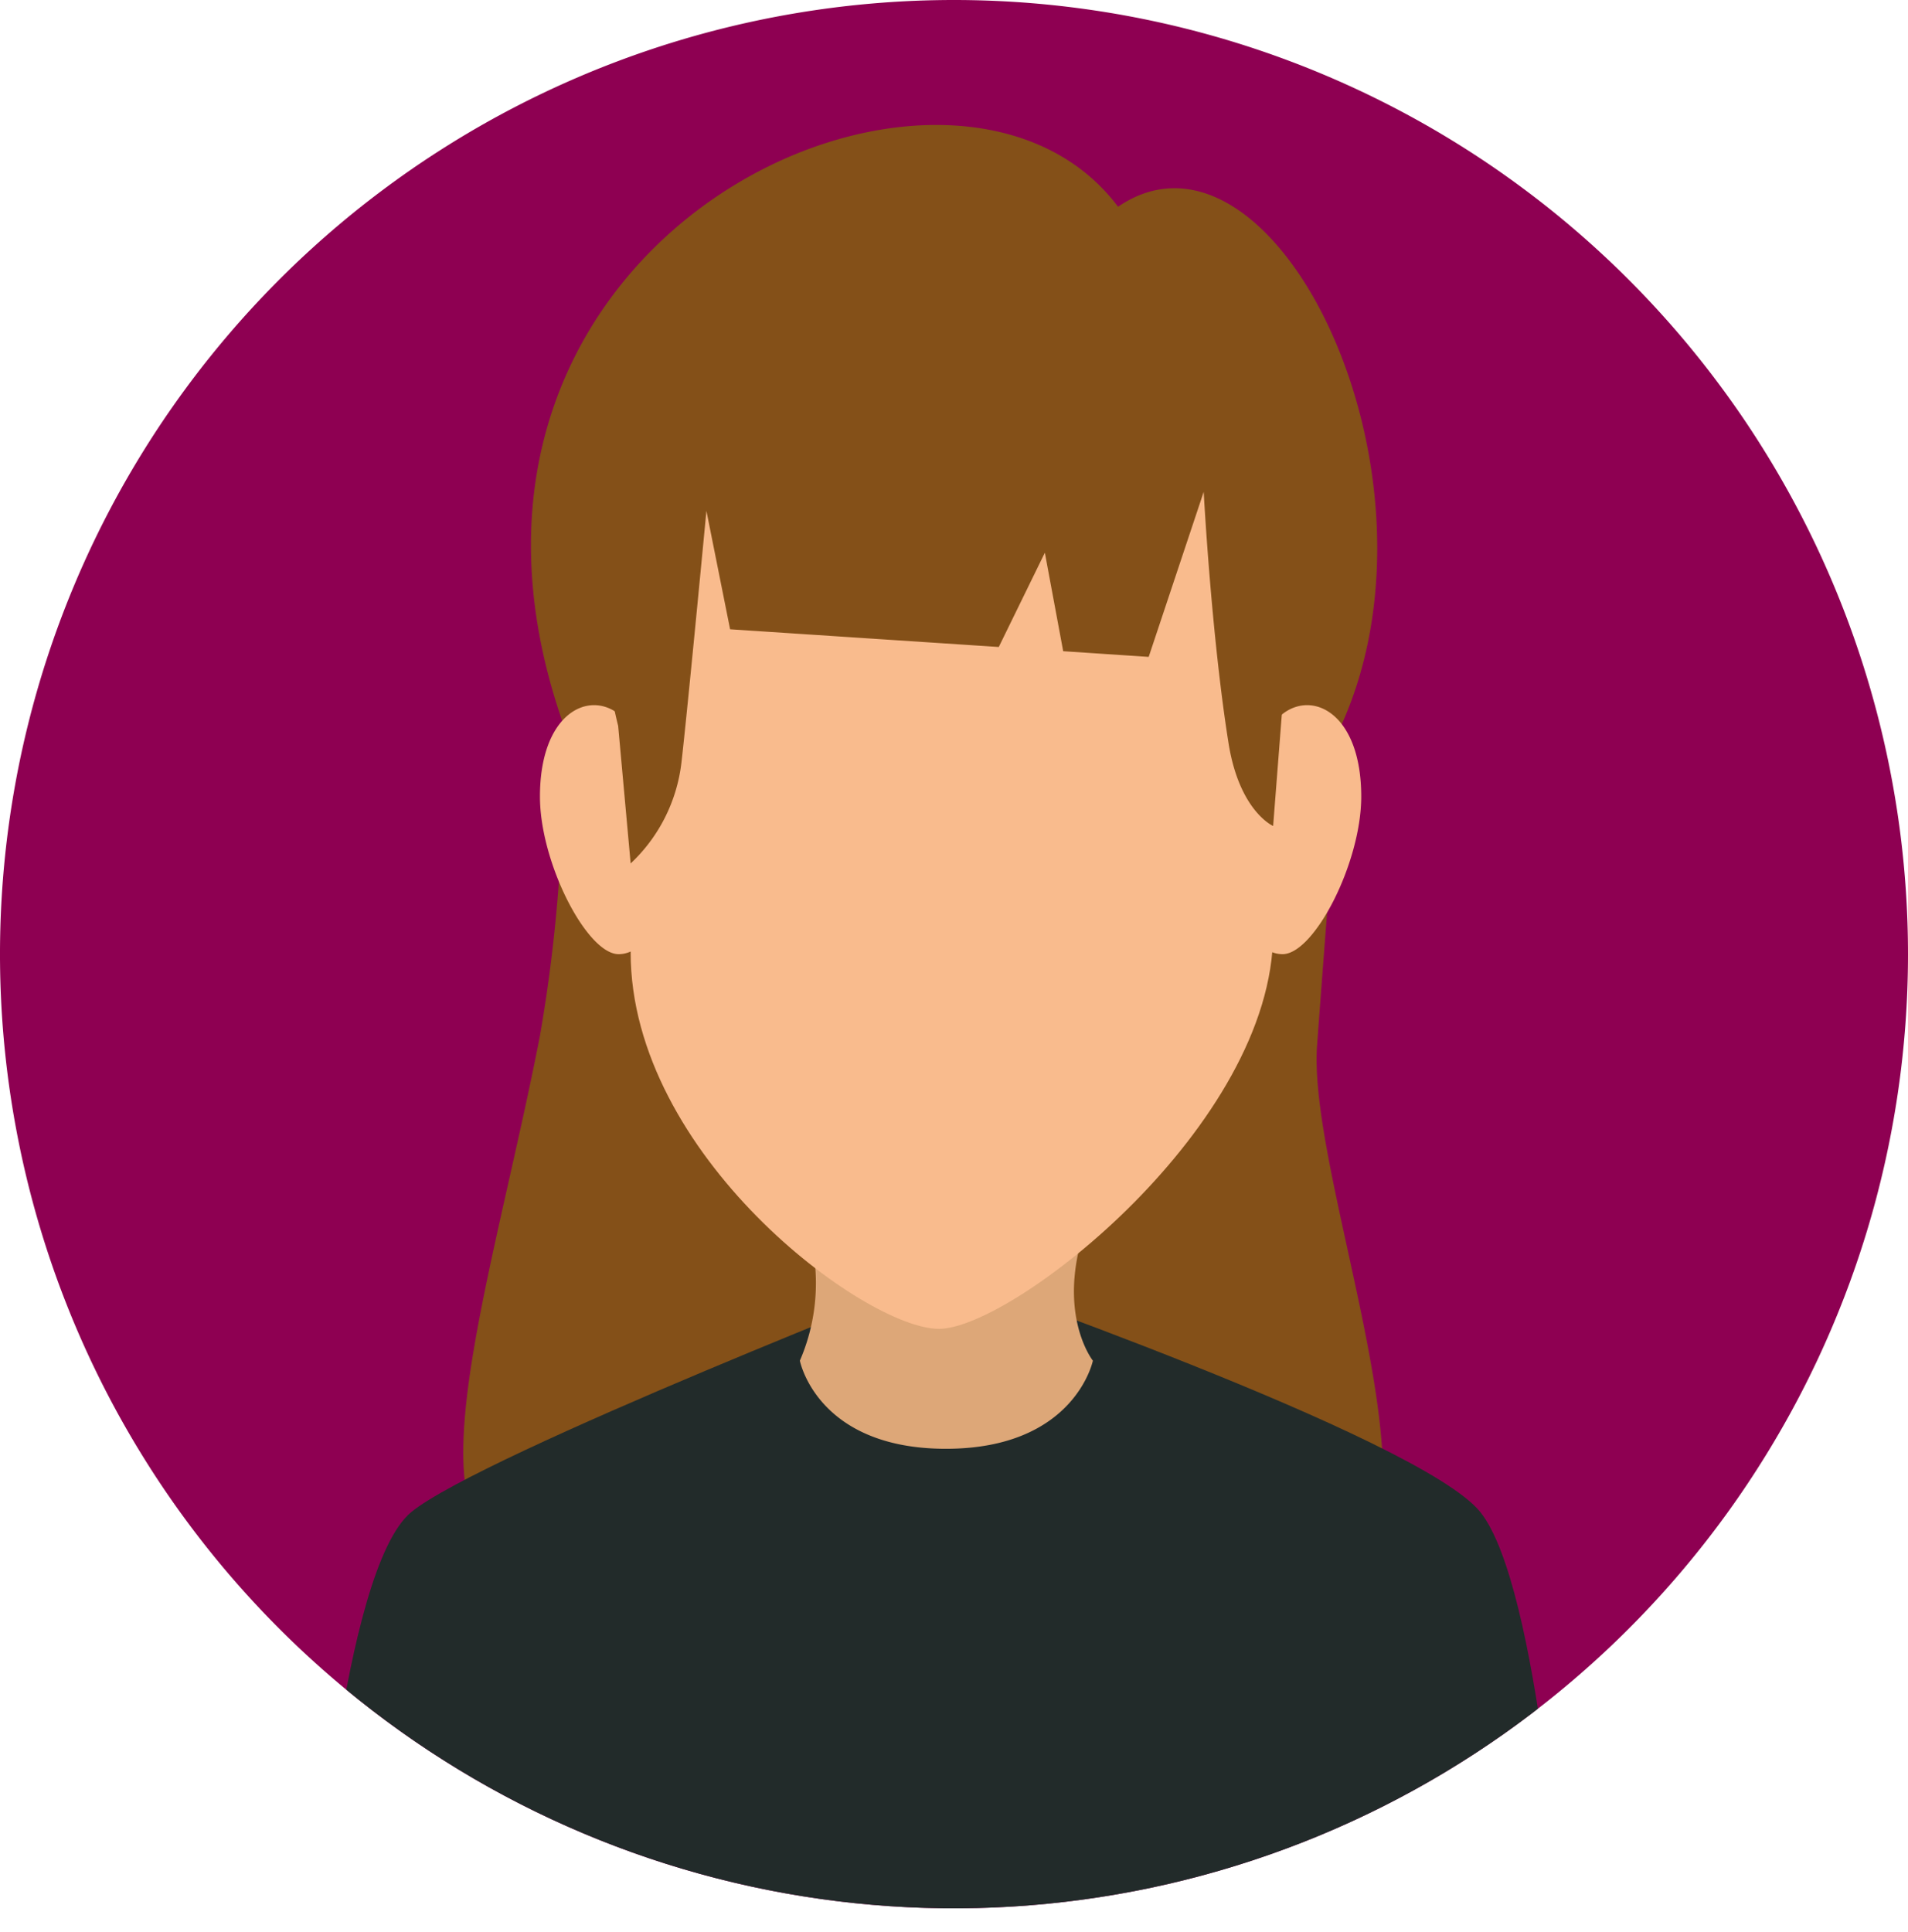
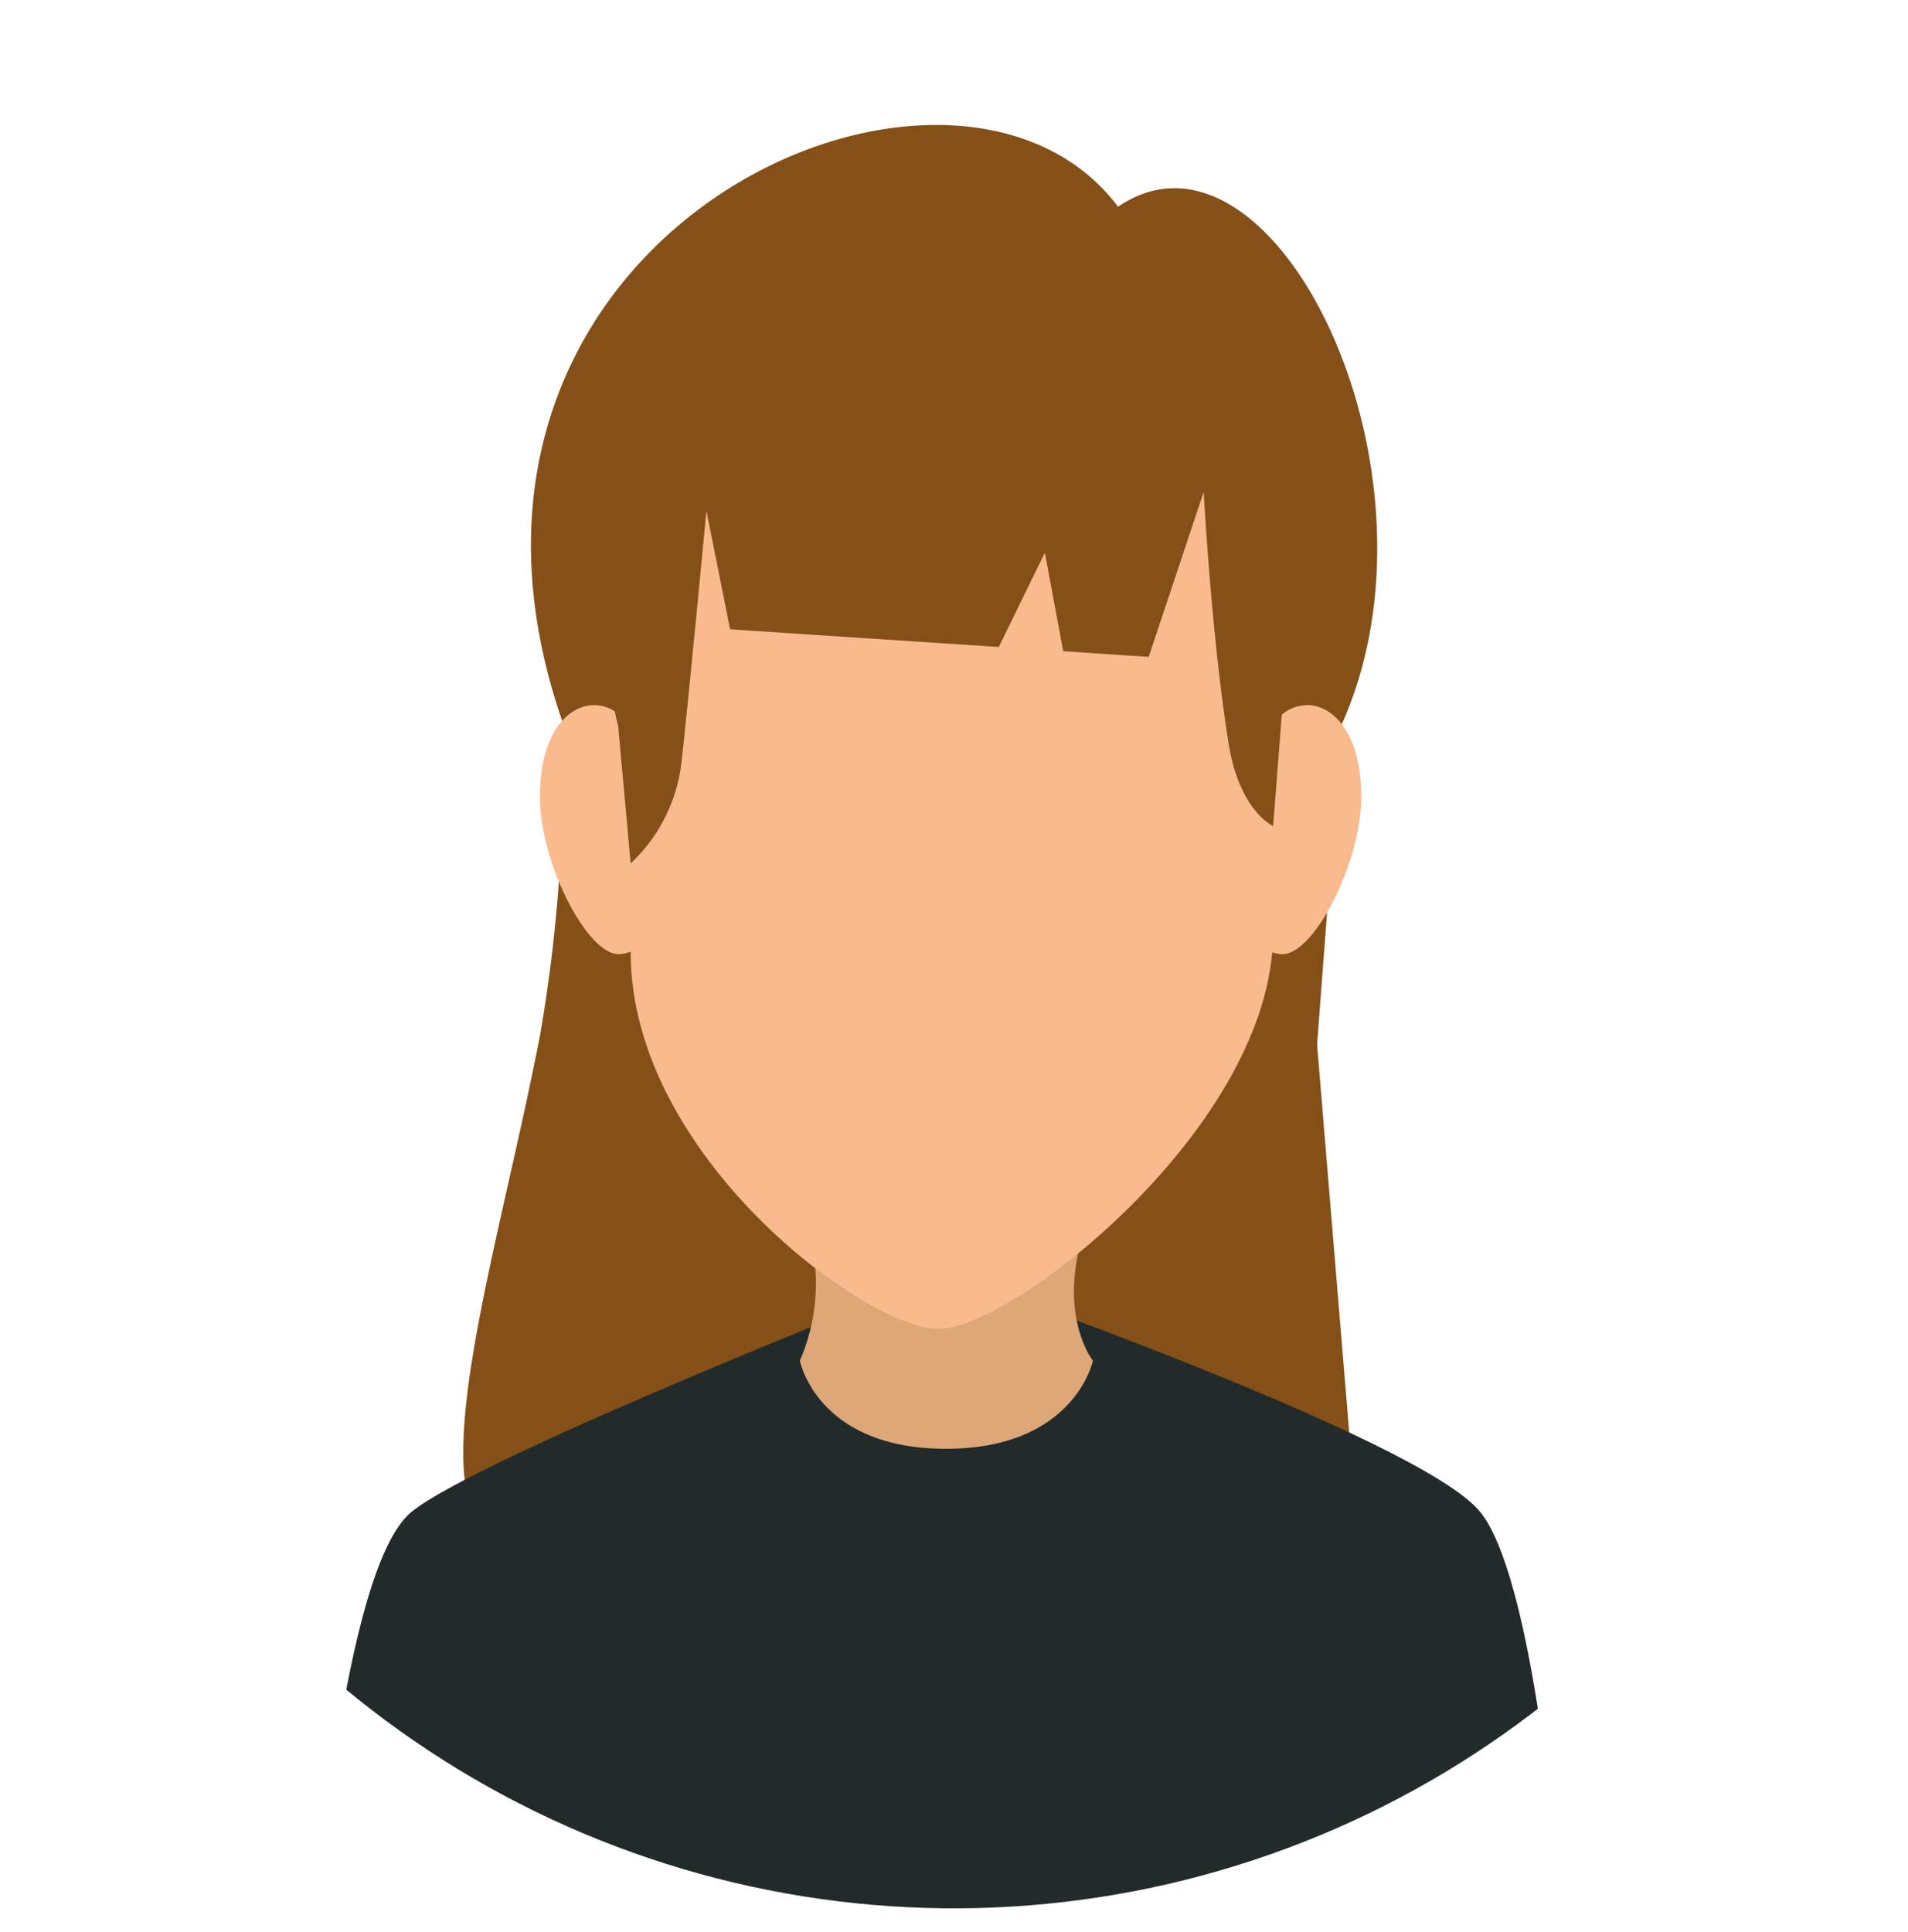
<svg xmlns="http://www.w3.org/2000/svg" viewBox="0 0 117.6 119.05">
  <defs>
    <style>.cls-1{fill:#8e0052;}.cls-2{clip-path:url(#clip-path);}.cls-3{fill:#845018;}.cls-4{fill:#222b2a;}.cls-5{fill:#dda778;}.cls-6{fill:#f9bb8d;}</style>
    <clipPath id="clip-path">
      <path class="cls-1" d="M117.6,58.8A58.8,58.8,0,1,1,58.8,0,58.81,58.81,0,0,1,117.6,58.8Z" />
    </clipPath>
  </defs>
  <g id="Ebene_2" data-name="Ebene 2">
    <g id="Capa_1" data-name="Capa 1">
-       <path class="cls-1" d="M117.6,58.8A58.8,58.8,0,1,1,58.8,0,58.81,58.81,0,0,1,117.6,58.8Z" />
      <g class="cls-2">
-         <path class="cls-3" d="M81.18,64.39c.57-7.73,1.52-19.76,1.52-19.76,7-15.6-4.23-38.4-13.79-31.89C58.67-.92,24.29,14.37,34.65,44.42a95.63,95.63,0,0,1-1.37,19.41c-2.59,13.35-7.27,27.76-3,31.07,6.09,4.65,50.85,5.17,53.57,1.69C88.32,91,80.6,72.12,81.18,64.39Z" />
+         <path class="cls-3" d="M81.18,64.39c.57-7.73,1.52-19.76,1.52-19.76,7-15.6-4.23-38.4-13.79-31.89C58.67-.92,24.29,14.37,34.65,44.42a95.63,95.63,0,0,1-1.37,19.41c-2.59,13.35-7.27,27.76-3,31.07,6.09,4.65,50.85,5.17,53.57,1.69Z" />
        <path class="cls-4" d="M91.24,93.18C87.55,88.57,58.3,78.45,58.3,78.45S29.66,89.64,25.35,93.18s-5.92,25.87-5.92,25.87H96.32S94.93,97.78,91.24,93.18Z" />
        <path class="cls-5" d="M67.36,83.85s-1.11,5.43-9.06,5.43-9-5.43-9-5.43a12,12,0,0,0,0-9.54c-2.21-5.15,20.82-6.19,18.11,0S67.36,83.85,67.36,83.85Z" />
        <path class="cls-6" d="M83.9,49.09c0,4.09-2.9,9.71-4.85,9.71s-3.54-3.31-3.54-7.4A8.76,8.76,0,0,1,79.05,44C80.94,42.52,83.9,44,83.9,49.09Z" />
        <path class="cls-6" d="M33.28,49.09c0,4.09,2.9,9.71,4.85,9.71s3.54-3.31,3.54-7.4A8.76,8.76,0,0,0,38.13,44C36.24,42.52,33.28,44,33.28,49.09Z" />
        <path class="cls-6" d="M58.67,16.69c-13.73,0-19.8,9.62-19.8,24v18c0,12.5,14.44,23.2,19,23.2S78.47,69.32,78.47,57.48V40.66C78.47,26.31,72.4,16.69,58.67,16.69Z" />
        <path class="cls-3" d="M78.47,50.9l.58-7.45c3-14.51-6.52-28.54-20.25-28.54S34.42,30.22,38.1,44.73l.77,8.48A10.13,10.13,0,0,0,42,47c.36-3.08,1.54-15.52,1.54-15.52L45,38.78l16.56,1.09,2.84-5.81,1.13,6.07,5.27.35,3.39-10.17s.47,8.83,1.53,15.48C76.39,50,78.47,50.9,78.47,50.9Z" />
      </g>
    </g>
  </g>
</svg>